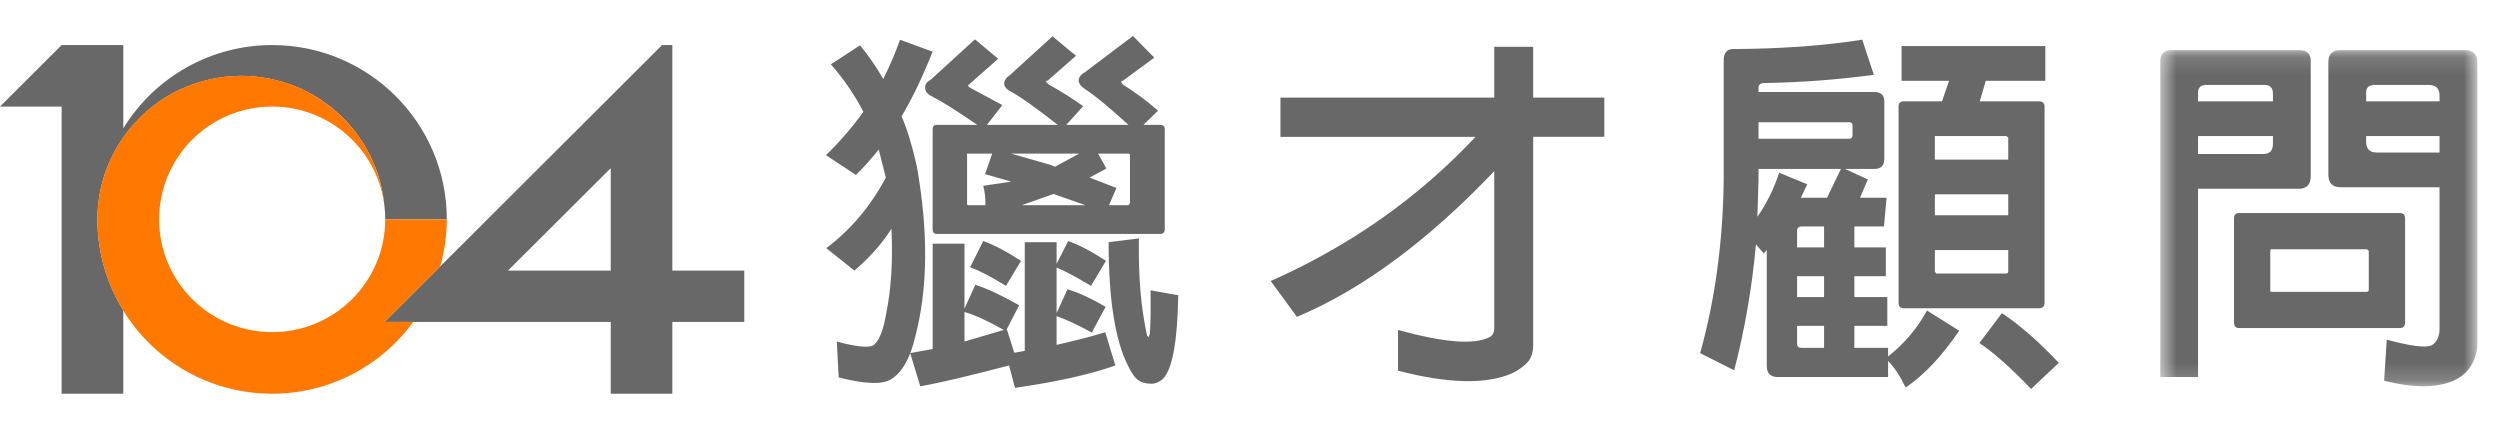
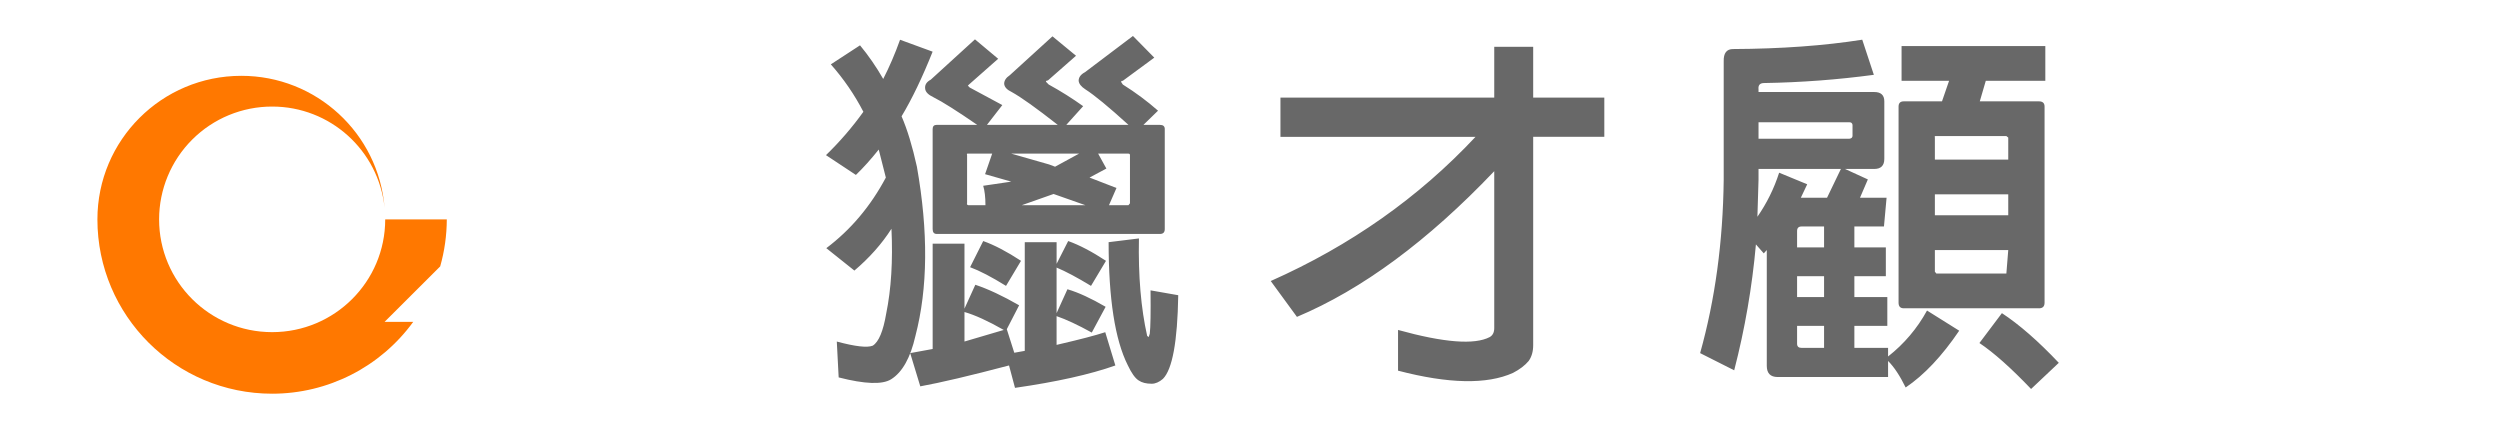
<svg xmlns="http://www.w3.org/2000/svg" xmlns:xlink="http://www.w3.org/1999/xlink" width="139px" height="24px" viewBox="0 0 139 24" version="1.1">
  <defs>
-     <polygon id="path-1" points="0.613 0.128 18.243 0.128 18.243 18.815 0.613 18.815" />
-   </defs>
+     </defs>
  <g id="Welcome" stroke="none" stroke-width="1" fill="none" fill-rule="evenodd">
    <g id="Desktop" transform="translate(-759, -579)">
      <g id="hunter_logo_zh-cn" transform="translate(759, 581)">
-         <path d="M21.418,10.197 L21.418,10.199 L24.843,10.199 L24.843,10.197 C24.843,4.842 20.497,0.505 15.132,0.505 C11.756,0.504 8.621,2.257 6.856,5.135 L6.856,0.505 L3.427,0.505 L0,3.926 L3.427,3.926 L3.427,19.89 L6.856,19.89 L6.856,15.256 C5.916,13.737 5.418,11.986 5.416,10.2 C5.416,8.183 6.171,6.346 7.406,4.941 C7.436,4.908 7.468,4.871 7.5,4.839 C7.672,4.648 7.852,4.469 8.042,4.296 C8.082,4.262 8.119,4.227 8.158,4.192 C8.366,4.012 8.583,3.839 8.809,3.679 C8.829,3.667 8.844,3.652 8.862,3.639 C9.116,3.463 9.38,3.302 9.653,3.156 C9.664,3.15 9.676,3.146 9.686,3.14 C9.934,3.011 10.188,2.894 10.448,2.791 C10.527,2.76 10.605,2.733 10.685,2.704 C10.885,2.63 11.087,2.566 11.295,2.51 C11.391,2.483 11.487,2.457 11.585,2.435 C11.793,2.387 12.004,2.348 12.215,2.316 C12.307,2.303 12.397,2.286 12.49,2.274 C12.794,2.24 13.102,2.217 13.415,2.217 C13.88,2.217 14.335,2.263 14.778,2.339 C14.835,2.349 14.895,2.353 14.95,2.365 C15.028,2.38 15.102,2.402 15.176,2.419 C15.83,2.563 16.464,2.789 17.061,3.092 L17.068,3.096 C17.283,3.206 17.494,3.326 17.698,3.456 L17.75,3.494 C17.936,3.614 18.12,3.74 18.296,3.877 C18.313,3.89 18.326,3.903 18.342,3.913 C18.518,4.052 18.69,4.196 18.854,4.348 C18.868,4.36 18.881,4.376 18.894,4.388 C19.057,4.541 19.216,4.7 19.364,4.866 L19.414,4.925 C19.558,5.089 19.697,5.255 19.828,5.431 C19.884,5.505 19.932,5.586 19.986,5.663 C20.07,5.786 20.159,5.906 20.239,6.033 C20.318,6.166 20.388,6.305 20.463,6.44 C20.503,6.519 20.553,6.596 20.592,6.676 C20.666,6.828 20.732,6.986 20.796,7.145 C20.826,7.215 20.86,7.28 20.888,7.353 C20.972,7.576 21.048,7.805 21.113,8.038 L21.12,8.06 C21.254,8.543 21.343,9.041 21.385,9.556 C21.407,9.767 21.418,9.98 21.418,10.198 M33.958,13.047 L28.24,13.047 L33.957,7.35 L33.957,13.047 L33.958,13.047 Z M37.382,13.047 L37.382,0.505 L36.812,0.505 L21.382,15.899 L33.958,15.899 L33.958,19.892 L37.382,19.892 L37.382,15.899 L41.382,15.899 L41.382,13.047 L37.382,13.047 Z" id="Shape" fill="#686868" fill-rule="nonzero" />
        <path d="M21.382,15.897 L24.475,12.811 C24.716,11.961 24.84,11.081 24.842,10.197 L21.418,10.197 C21.418,13.659 18.605,16.467 15.132,16.467 C11.656,16.467 8.846,13.659 8.846,10.197 C8.847,8.532 9.51,6.935 10.689,5.759 C11.868,4.582 13.467,3.923 15.132,3.925 C18.349,3.923 21.048,6.351 21.384,9.551 C21.044,5.403 17.576,2.211 13.414,2.216 C8.994,2.216 5.416,5.79 5.416,10.197 C5.416,15.549 9.764,19.89 15.132,19.89 C18.234,19.891 21.15,18.407 22.974,15.897 L21.382,15.897 L21.382,15.897 Z" id="Path" fill="#FF7800" fill-rule="nonzero" />
-         <path d="M63.325,11.257 C63.283,13.334 63.437,15.141 63.783,16.678 L63.866,16.74 L63.928,16.554 C63.97,16.179 63.984,15.376 63.97,14.144 L65.51,14.414 C65.469,16.989 65.184,18.54 64.658,19.066 C64.448,19.246 64.241,19.336 64.032,19.336 C63.727,19.336 63.484,19.274 63.305,19.15 C63.11,19.025 62.908,18.74 62.7,18.298 C61.993,16.885 61.639,14.608 61.639,11.465 L63.325,11.257 Z M61.659,9.409 L62.742,9.409 L62.826,9.305 L62.826,6.625 C62.826,6.57 62.797,6.542 62.742,6.542 L61.057,6.542 L61.514,7.372 L60.578,7.872 L62.076,8.452 L61.659,9.409 L61.659,9.409 Z M58.579,8.785 L56.81,9.409 L60.349,9.409 L58.579,8.785 Z M58.662,7.269 L59.995,6.542 L56.227,6.542 L58.33,7.144 L58.662,7.269 Z M54.666,11.402 C55.29,11.624 55.991,11.992 56.768,12.502 L55.935,13.895 C55.13,13.396 54.465,13.051 53.937,12.856 L54.667,11.402 L54.666,11.402 Z M55.165,6.542 L53.833,6.542 C53.763,6.529 53.743,6.557 53.77,6.625 L53.77,9.305 C53.743,9.347 53.763,9.381 53.833,9.409 L54.791,9.409 C54.791,8.965 54.749,8.606 54.666,8.329 L56.226,8.099 L54.77,7.684 L55.165,6.542 L55.165,6.542 Z M53.625,15.348 L53.625,16.989 L55.81,16.345 C54.936,15.848 54.208,15.515 53.625,15.348 L53.625,15.348 Z M64.491,11.008 L52.084,11.008 C51.932,11.008 51.855,10.918 51.855,10.738 L51.855,5.172 C51.855,5.02 51.932,4.942 52.085,4.942 L54.332,4.942 C53.208,4.168 52.397,3.655 51.898,3.406 C51.606,3.268 51.453,3.108 51.439,2.929 C51.411,2.721 51.515,2.554 51.751,2.429 L54.208,0.188 L55.498,1.268 L53.875,2.7 L53.813,2.762 L53.917,2.867 L55.729,3.842 L54.875,4.942 L58.81,4.942 C57.63,4.016 56.776,3.406 56.248,3.115 C55.986,2.991 55.846,2.839 55.832,2.658 C55.832,2.479 55.936,2.32 56.145,2.181 L58.517,0.02 L59.827,1.1 L58.267,2.47 C58.169,2.485 58.135,2.513 58.163,2.553 L58.308,2.699 C58.988,3.073 59.626,3.475 60.224,3.903 L59.287,4.942 L62.742,4.942 C61.646,3.945 60.848,3.288 60.349,2.97 C60.112,2.817 59.987,2.657 59.973,2.491 C59.973,2.297 60.091,2.138 60.327,2.013 L62.992,0 L64.178,1.205 L62.43,2.492 C62.346,2.492 62.319,2.521 62.346,2.576 L62.43,2.7 C63.138,3.144 63.79,3.628 64.386,4.154 L63.575,4.943 L64.491,4.943 C64.671,4.943 64.761,5.02 64.761,5.173 L64.761,10.738 C64.761,10.918 64.671,11.008 64.491,11.008 L64.491,11.008 Z M58.746,17.176 L58.912,17.136 C60.05,16.872 60.897,16.651 61.452,16.47 L62.014,18.32 C60.612,18.817 58.752,19.232 56.434,19.565 L56.102,18.319 C53.951,18.886 52.306,19.274 51.168,19.481 L50.606,17.633 L51.856,17.404 L51.856,11.548 L53.625,11.548 L53.625,15.161 L54.228,13.833 C54.936,14.068 55.748,14.448 56.664,14.974 L55.978,16.304 L56.394,17.613 L56.977,17.508 L56.977,11.465 L58.747,11.465 L58.747,12.669 L59.391,11.402 C60.015,11.624 60.716,11.992 61.493,12.502 L60.66,13.895 C59.883,13.424 59.245,13.085 58.746,12.877 L58.746,15.411 L59.35,14.082 C59.96,14.262 60.667,14.588 61.473,15.058 L60.703,16.491 C59.925,16.062 59.273,15.758 58.746,15.577 L58.746,17.176 L58.746,17.176 Z M48.858,6.314 C48.428,6.854 48.004,7.325 47.588,7.726 L45.924,6.626 C46.688,5.886 47.384,5.08 48.004,4.216 C47.512,3.265 46.904,2.379 46.194,1.578 L47.817,0.52 C48.287,1.088 48.719,1.712 49.107,2.39 C49.454,1.712 49.766,0.985 50.043,0.21 L51.854,0.873 C51.285,2.299 50.71,3.498 50.127,4.467 C50.446,5.201 50.73,6.135 50.98,7.27 C51.618,10.885 51.59,14.02 50.897,16.68 C50.619,17.897 50.169,18.7 49.544,19.089 C49.058,19.392 48.087,19.358 46.63,18.984 L46.526,16.99 C47.552,17.267 48.219,17.343 48.525,17.219 C48.857,17.011 49.107,16.416 49.273,15.433 C49.551,14.075 49.649,12.503 49.565,10.719 C49.037,11.549 48.35,12.325 47.504,13.044 L45.943,11.798 C47.303,10.773 48.406,9.465 49.253,7.873 L48.857,6.315 L48.858,6.314 Z M71.193,5.608 L71.193,3.427 L83.08,3.427 L83.08,0.602 L85.245,0.602 L85.245,3.427 L89.2,3.427 L89.2,5.607 L85.245,5.607 L85.245,17.197 C85.245,17.544 85.161,17.834 84.995,18.069 C84.787,18.319 84.495,18.54 84.121,18.734 C82.677,19.384 80.547,19.344 77.731,18.609 L77.731,16.345 C80.284,17.052 81.984,17.184 82.831,16.74 C82.997,16.644 83.08,16.478 83.08,16.242 L83.08,7.518 C79.389,11.395 75.732,14.095 72.11,15.618 L70.653,13.625 C75.08,11.658 78.875,8.987 82.039,5.608 L71.193,5.608 Z M111.305,15.41 C112.276,16.048 113.331,16.969 114.469,18.173 L112.928,19.627 C111.818,18.464 110.861,17.612 110.056,17.072 L111.306,15.411 L111.305,15.41 Z M107.579,11.902 L107.579,13.106 L107.662,13.209 L111.554,13.209 C111.624,13.196 111.659,13.161 111.659,13.106 L111.659,11.902 L107.579,11.902 Z M107.579,9.969 L111.659,9.969 L111.659,8.806 L107.579,8.806 L107.579,9.97 L107.579,9.969 Z M111.659,6.875 L111.659,5.649 L111.554,5.566 L107.662,5.566 C107.579,5.553 107.552,5.58 107.579,5.649 L107.579,6.875 L111.659,6.875 L111.659,6.875 Z M113.366,15.141 L105.851,15.141 C105.657,15.141 105.56,15.037 105.56,14.829 L105.56,3.926 C105.56,3.732 105.657,3.635 105.851,3.635 L107.975,3.635 L108.369,2.492 L105.727,2.492 L105.727,0.561 L113.72,0.561 L113.72,2.492 L110.41,2.492 L110.076,3.635 L113.366,3.635 C113.573,3.635 113.678,3.732 113.678,3.925 L113.678,14.83 C113.678,15.038 113.573,15.142 113.366,15.142 L113.366,15.141 Z M101.418,16.117 L99.918,16.117 L99.918,17.114 C99.918,17.266 100.002,17.342 100.168,17.342 L101.418,17.342 L101.418,16.117 Z M99.918,14.517 L101.418,14.517 L101.418,13.355 L99.918,13.355 L99.918,14.518 L99.918,14.517 Z M101.418,10.592 L100.168,10.592 C100.002,10.592 99.918,10.676 99.918,10.842 L99.918,11.756 L101.418,11.756 L101.418,10.592 Z M97.774,4.798 L97.774,5.712 L102.834,5.712 C102.944,5.698 103,5.642 103,5.546 L103,4.943 C102.986,4.847 102.93,4.798 102.833,4.798 L97.774,4.798 Z M102.354,7.394 L97.774,7.394 L97.774,7.996 L97.712,10.052 C98.234,9.3 98.642,8.474 98.92,7.602 L100.481,8.246 L100.127,8.993 L101.584,8.993 L102.354,7.394 L102.354,7.394 Z M104.977,18.962 L98.837,18.962 C98.434,18.962 98.233,18.755 98.233,18.339 L98.233,11.902 L98.066,12.088 L97.629,11.589 C97.419,13.952 97.015,16.293 96.421,18.589 L94.527,17.633 C95.36,14.657 95.797,11.444 95.838,7.996 L95.838,1.412 C95.825,0.956 95.998,0.727 96.358,0.727 C99.037,0.714 101.431,0.54 103.541,0.207 L104.186,2.16 C102.163,2.431 100.127,2.584 98.086,2.617 C97.851,2.617 97.746,2.735 97.774,2.97 L97.774,3.116 L104.207,3.116 C104.581,3.116 104.768,3.289 104.768,3.635 L104.768,6.833 C104.768,7.207 104.581,7.394 104.207,7.394 L102.583,7.394 L103.853,7.976 L103.416,8.993 L104.894,8.993 L104.748,10.593 L103.103,10.593 L103.103,11.756 L104.853,11.756 L104.853,13.355 L103.103,13.355 L103.103,14.518 L104.935,14.518 L104.935,16.118 L103.103,16.118 L103.103,17.342 L104.977,17.342 L104.977,17.82 C105.865,17.125 106.602,16.256 107.142,15.266 L108.932,16.387 C107.975,17.799 106.982,18.852 105.955,19.544 C105.635,18.892 105.31,18.402 104.977,18.069 L104.977,18.962 L104.977,18.962 Z" id="Shape" fill="#686868" fill-rule="nonzero" />
+         <path d="M63.325,11.257 C63.283,13.334 63.437,15.141 63.783,16.678 L63.866,16.74 L63.928,16.554 C63.97,16.179 63.984,15.376 63.97,14.144 L65.51,14.414 C65.469,16.989 65.184,18.54 64.658,19.066 C64.448,19.246 64.241,19.336 64.032,19.336 C63.727,19.336 63.484,19.274 63.305,19.15 C63.11,19.025 62.908,18.74 62.7,18.298 C61.993,16.885 61.639,14.608 61.639,11.465 L63.325,11.257 Z M61.659,9.409 L62.742,9.409 L62.826,9.305 L62.826,6.625 C62.826,6.57 62.797,6.542 62.742,6.542 L61.057,6.542 L61.514,7.372 L60.578,7.872 L62.076,8.452 L61.659,9.409 L61.659,9.409 Z M58.579,8.785 L56.81,9.409 L60.349,9.409 L58.579,8.785 Z M58.662,7.269 L59.995,6.542 L56.227,6.542 L58.33,7.144 L58.662,7.269 Z M54.666,11.402 C55.29,11.624 55.991,11.992 56.768,12.502 L55.935,13.895 C55.13,13.396 54.465,13.051 53.937,12.856 L54.667,11.402 L54.666,11.402 Z M55.165,6.542 L53.833,6.542 C53.763,6.529 53.743,6.557 53.77,6.625 L53.77,9.305 C53.743,9.347 53.763,9.381 53.833,9.409 L54.791,9.409 C54.791,8.965 54.749,8.606 54.666,8.329 L56.226,8.099 L54.77,7.684 L55.165,6.542 L55.165,6.542 Z M53.625,15.348 L53.625,16.989 L55.81,16.345 C54.936,15.848 54.208,15.515 53.625,15.348 L53.625,15.348 Z M64.491,11.008 L52.084,11.008 C51.932,11.008 51.855,10.918 51.855,10.738 L51.855,5.172 C51.855,5.02 51.932,4.942 52.085,4.942 L54.332,4.942 C53.208,4.168 52.397,3.655 51.898,3.406 C51.606,3.268 51.453,3.108 51.439,2.929 C51.411,2.721 51.515,2.554 51.751,2.429 L54.208,0.188 L55.498,1.268 L53.875,2.7 L53.813,2.762 L53.917,2.867 L55.729,3.842 L54.875,4.942 L58.81,4.942 C57.63,4.016 56.776,3.406 56.248,3.115 C55.986,2.991 55.846,2.839 55.832,2.658 C55.832,2.479 55.936,2.32 56.145,2.181 L58.517,0.02 L59.827,1.1 L58.267,2.47 C58.169,2.485 58.135,2.513 58.163,2.553 L58.308,2.699 C58.988,3.073 59.626,3.475 60.224,3.903 L59.287,4.942 L62.742,4.942 C61.646,3.945 60.848,3.288 60.349,2.97 C60.112,2.817 59.987,2.657 59.973,2.491 C59.973,2.297 60.091,2.138 60.327,2.013 L62.992,0 L64.178,1.205 L62.43,2.492 C62.346,2.492 62.319,2.521 62.346,2.576 L62.43,2.7 C63.138,3.144 63.79,3.628 64.386,4.154 L63.575,4.943 L64.491,4.943 C64.671,4.943 64.761,5.02 64.761,5.173 L64.761,10.738 C64.761,10.918 64.671,11.008 64.491,11.008 L64.491,11.008 Z M58.746,17.176 L58.912,17.136 C60.05,16.872 60.897,16.651 61.452,16.47 L62.014,18.32 C60.612,18.817 58.752,19.232 56.434,19.565 L56.102,18.319 C53.951,18.886 52.306,19.274 51.168,19.481 L50.606,17.633 L51.856,17.404 L51.856,11.548 L53.625,11.548 L53.625,15.161 L54.228,13.833 C54.936,14.068 55.748,14.448 56.664,14.974 L55.978,16.304 L56.394,17.613 L56.977,17.508 L56.977,11.465 L58.747,11.465 L58.747,12.669 L59.391,11.402 C60.015,11.624 60.716,11.992 61.493,12.502 L60.66,13.895 C59.883,13.424 59.245,13.085 58.746,12.877 L58.746,15.411 L59.35,14.082 C59.96,14.262 60.667,14.588 61.473,15.058 L60.703,16.491 C59.925,16.062 59.273,15.758 58.746,15.577 L58.746,17.176 L58.746,17.176 Z M48.858,6.314 C48.428,6.854 48.004,7.325 47.588,7.726 L45.924,6.626 C46.688,5.886 47.384,5.08 48.004,4.216 C47.512,3.265 46.904,2.379 46.194,1.578 L47.817,0.52 C48.287,1.088 48.719,1.712 49.107,2.39 C49.454,1.712 49.766,0.985 50.043,0.21 L51.854,0.873 C51.285,2.299 50.71,3.498 50.127,4.467 C50.446,5.201 50.73,6.135 50.98,7.27 C51.618,10.885 51.59,14.02 50.897,16.68 C50.619,17.897 50.169,18.7 49.544,19.089 C49.058,19.392 48.087,19.358 46.63,18.984 L46.526,16.99 C47.552,17.267 48.219,17.343 48.525,17.219 C48.857,17.011 49.107,16.416 49.273,15.433 C49.551,14.075 49.649,12.503 49.565,10.719 C49.037,11.549 48.35,12.325 47.504,13.044 L45.943,11.798 C47.303,10.773 48.406,9.465 49.253,7.873 L48.857,6.315 L48.858,6.314 Z M71.193,5.608 L71.193,3.427 L83.08,3.427 L83.08,0.602 L85.245,0.602 L85.245,3.427 L89.2,3.427 L89.2,5.607 L85.245,5.607 L85.245,17.197 C85.245,17.544 85.161,17.834 84.995,18.069 C84.787,18.319 84.495,18.54 84.121,18.734 C82.677,19.384 80.547,19.344 77.731,18.609 L77.731,16.345 C80.284,17.052 81.984,17.184 82.831,16.74 C82.997,16.644 83.08,16.478 83.08,16.242 L83.08,7.518 C79.389,11.395 75.732,14.095 72.11,15.618 L70.653,13.625 C75.08,11.658 78.875,8.987 82.039,5.608 L71.193,5.608 Z M111.305,15.41 C112.276,16.048 113.331,16.969 114.469,18.173 L112.928,19.627 C111.818,18.464 110.861,17.612 110.056,17.072 L111.306,15.411 L111.305,15.41 Z M107.579,11.902 L107.579,13.106 L107.662,13.209 L111.554,13.209 L111.659,11.902 L107.579,11.902 Z M107.579,9.969 L111.659,9.969 L111.659,8.806 L107.579,8.806 L107.579,9.97 L107.579,9.969 Z M111.659,6.875 L111.659,5.649 L111.554,5.566 L107.662,5.566 C107.579,5.553 107.552,5.58 107.579,5.649 L107.579,6.875 L111.659,6.875 L111.659,6.875 Z M113.366,15.141 L105.851,15.141 C105.657,15.141 105.56,15.037 105.56,14.829 L105.56,3.926 C105.56,3.732 105.657,3.635 105.851,3.635 L107.975,3.635 L108.369,2.492 L105.727,2.492 L105.727,0.561 L113.72,0.561 L113.72,2.492 L110.41,2.492 L110.076,3.635 L113.366,3.635 C113.573,3.635 113.678,3.732 113.678,3.925 L113.678,14.83 C113.678,15.038 113.573,15.142 113.366,15.142 L113.366,15.141 Z M101.418,16.117 L99.918,16.117 L99.918,17.114 C99.918,17.266 100.002,17.342 100.168,17.342 L101.418,17.342 L101.418,16.117 Z M99.918,14.517 L101.418,14.517 L101.418,13.355 L99.918,13.355 L99.918,14.518 L99.918,14.517 Z M101.418,10.592 L100.168,10.592 C100.002,10.592 99.918,10.676 99.918,10.842 L99.918,11.756 L101.418,11.756 L101.418,10.592 Z M97.774,4.798 L97.774,5.712 L102.834,5.712 C102.944,5.698 103,5.642 103,5.546 L103,4.943 C102.986,4.847 102.93,4.798 102.833,4.798 L97.774,4.798 Z M102.354,7.394 L97.774,7.394 L97.774,7.996 L97.712,10.052 C98.234,9.3 98.642,8.474 98.92,7.602 L100.481,8.246 L100.127,8.993 L101.584,8.993 L102.354,7.394 L102.354,7.394 Z M104.977,18.962 L98.837,18.962 C98.434,18.962 98.233,18.755 98.233,18.339 L98.233,11.902 L98.066,12.088 L97.629,11.589 C97.419,13.952 97.015,16.293 96.421,18.589 L94.527,17.633 C95.36,14.657 95.797,11.444 95.838,7.996 L95.838,1.412 C95.825,0.956 95.998,0.727 96.358,0.727 C99.037,0.714 101.431,0.54 103.541,0.207 L104.186,2.16 C102.163,2.431 100.127,2.584 98.086,2.617 C97.851,2.617 97.746,2.735 97.774,2.97 L97.774,3.116 L104.207,3.116 C104.581,3.116 104.768,3.289 104.768,3.635 L104.768,6.833 C104.768,7.207 104.581,7.394 104.207,7.394 L102.583,7.394 L103.853,7.976 L103.416,8.993 L104.894,8.993 L104.748,10.593 L103.103,10.593 L103.103,11.756 L104.853,11.756 L104.853,13.355 L103.103,13.355 L103.103,14.518 L104.935,14.518 L104.935,16.118 L103.103,16.118 L103.103,17.342 L104.977,17.342 L104.977,17.82 C105.865,17.125 106.602,16.256 107.142,15.266 L108.932,16.387 C107.975,17.799 106.982,18.852 105.955,19.544 C105.635,18.892 105.31,18.402 104.977,18.069 L104.977,18.962 L104.977,18.962 Z" id="Shape" fill="#686868" fill-rule="nonzero" />
        <g id="Group" transform="translate(119.497, 0.661)">
          <g id="Clipped">
            <mask id="mask-2" fill="white">
              <use xlink:href="#path-1" />
            </mask>
            <g id="a" />
-             <path d="M12.061,4.905 L12.061,5.217 C12.061,5.618 12.255,5.818 12.644,5.818 L16.141,5.818 L16.141,4.905 L12.061,4.905 L12.061,4.905 Z M16.141,2.974 L16.141,2.662 C16.141,2.26 15.94,2.06 15.537,2.06 L12.54,2.06 C12.193,2.06 12.033,2.226 12.061,2.558 L12.061,2.974 L16.141,2.974 L16.141,2.974 Z M10.646,7.75 C10.188,7.75 9.959,7.515 9.959,7.044 L9.959,0.793 C9.959,0.35 10.181,0.128 10.625,0.128 L17.556,0.128 C18.014,0.128 18.243,0.357 18.243,0.814 L18.243,16.494 C18.229,16.924 18.112,17.318 17.89,17.677 C17.681,18.024 17.37,18.294 16.953,18.488 C16.023,18.918 14.726,18.924 13.06,18.508 L13.206,16.224 C14.483,16.57 15.301,16.681 15.662,16.556 C15.772,16.516 15.884,16.411 15.995,16.246 C16.092,16.066 16.141,15.871 16.141,15.664 L16.141,7.75 L10.646,7.75 L10.646,7.75 Z M6.816,11.198 C6.76,11.184 6.732,11.212 6.732,11.281 L6.732,13.462 C6.718,13.532 6.745,13.566 6.816,13.566 L12.103,13.566 C12.173,13.552 12.207,13.517 12.207,13.462 L12.207,11.282 L12.103,11.198 L6.816,11.198 Z M13.914,15.58 L5.004,15.58 C4.81,15.58 4.714,15.477 4.714,15.269 L4.714,9.474 C4.714,9.28 4.81,9.184 5.004,9.184 L13.914,9.184 C14.122,9.184 14.226,9.28 14.226,9.474 L14.226,15.269 C14.226,15.477 14.122,15.58 13.914,15.58 Z M2.714,4.905 L2.714,5.902 L6.337,5.902 C6.697,5.902 6.878,5.715 6.878,5.34 L6.878,4.905 L2.715,4.905 L2.714,4.905 Z M6.878,2.974 L6.878,2.537 C6.878,2.219 6.718,2.06 6.399,2.06 L3.214,2.06 C2.854,2.046 2.687,2.219 2.714,2.579 L2.714,2.974 L6.878,2.974 L6.878,2.974 Z M8.98,0.73 L8.98,7.168 C8.967,7.613 8.744,7.834 8.314,7.834 L2.714,7.834 L2.714,18.3 L0.614,18.3 L0.614,0.731 C0.614,0.329 0.814,0.128 1.217,0.128 L8.357,0.128 C8.773,0.128 8.981,0.328 8.981,0.73 L8.98,0.73 Z" id="Shape" fill="#686868" fill-rule="nonzero" mask="url(#mask-2)" />
          </g>
        </g>
      </g>
    </g>
  </g>
</svg>